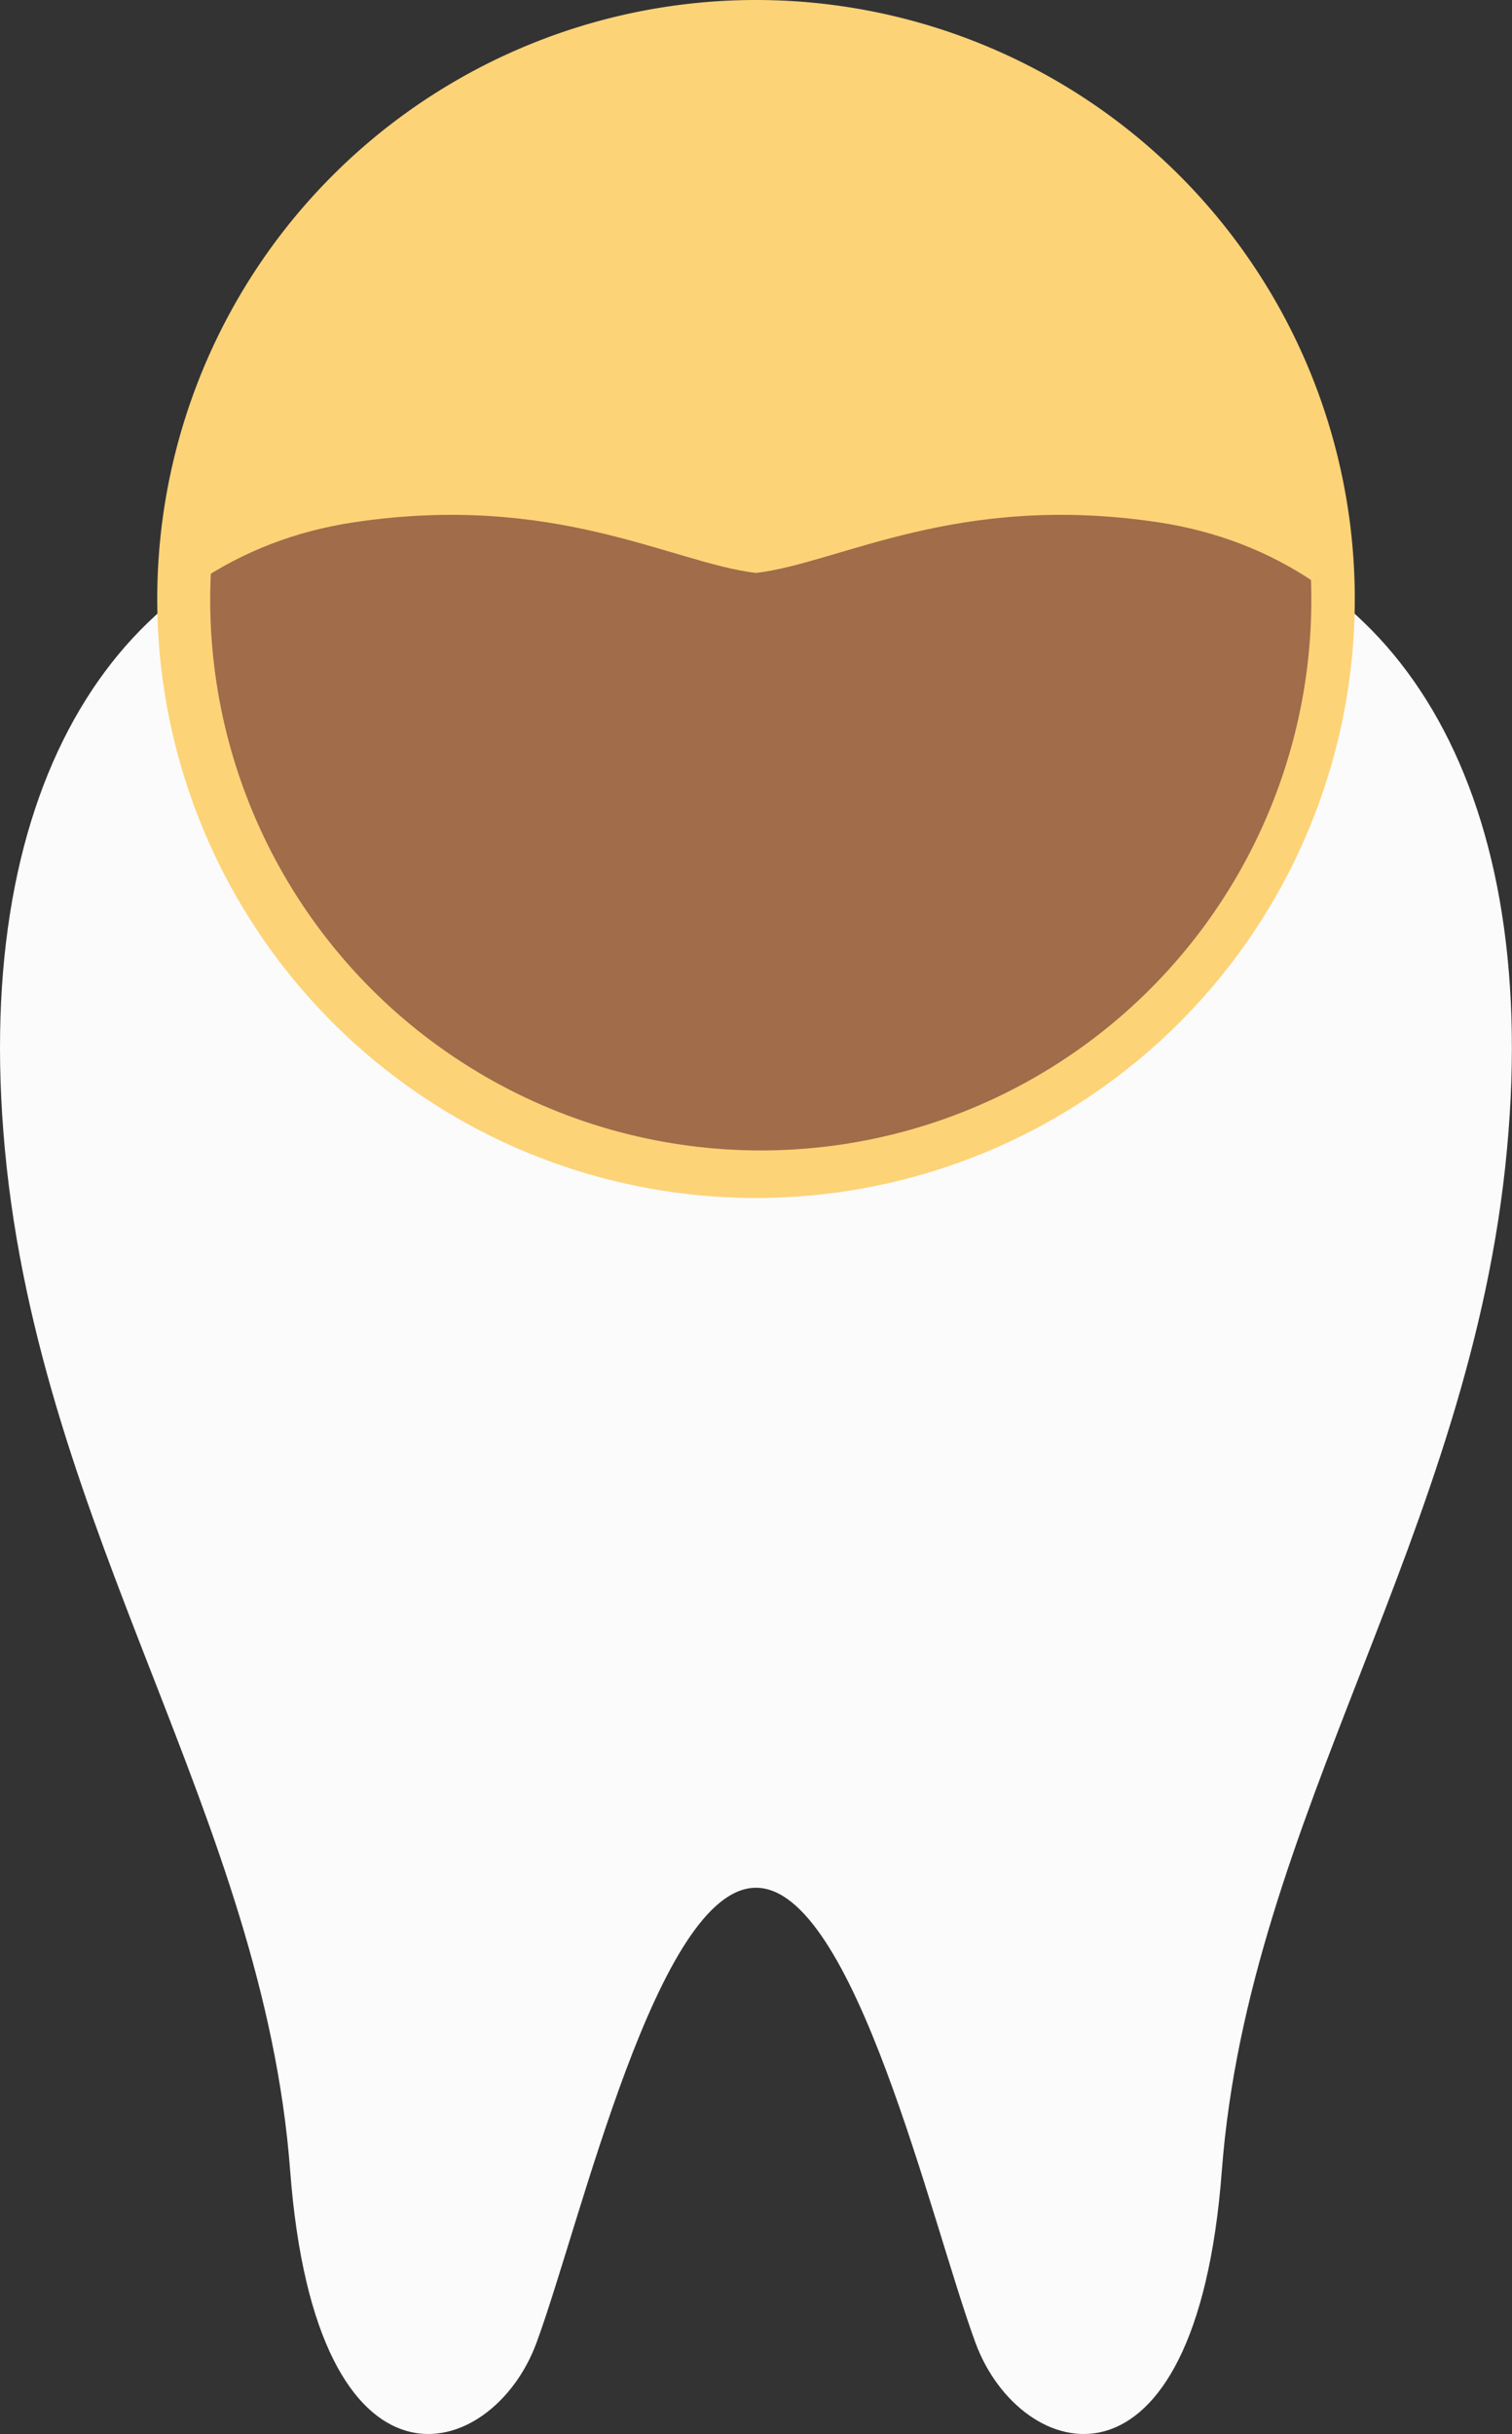
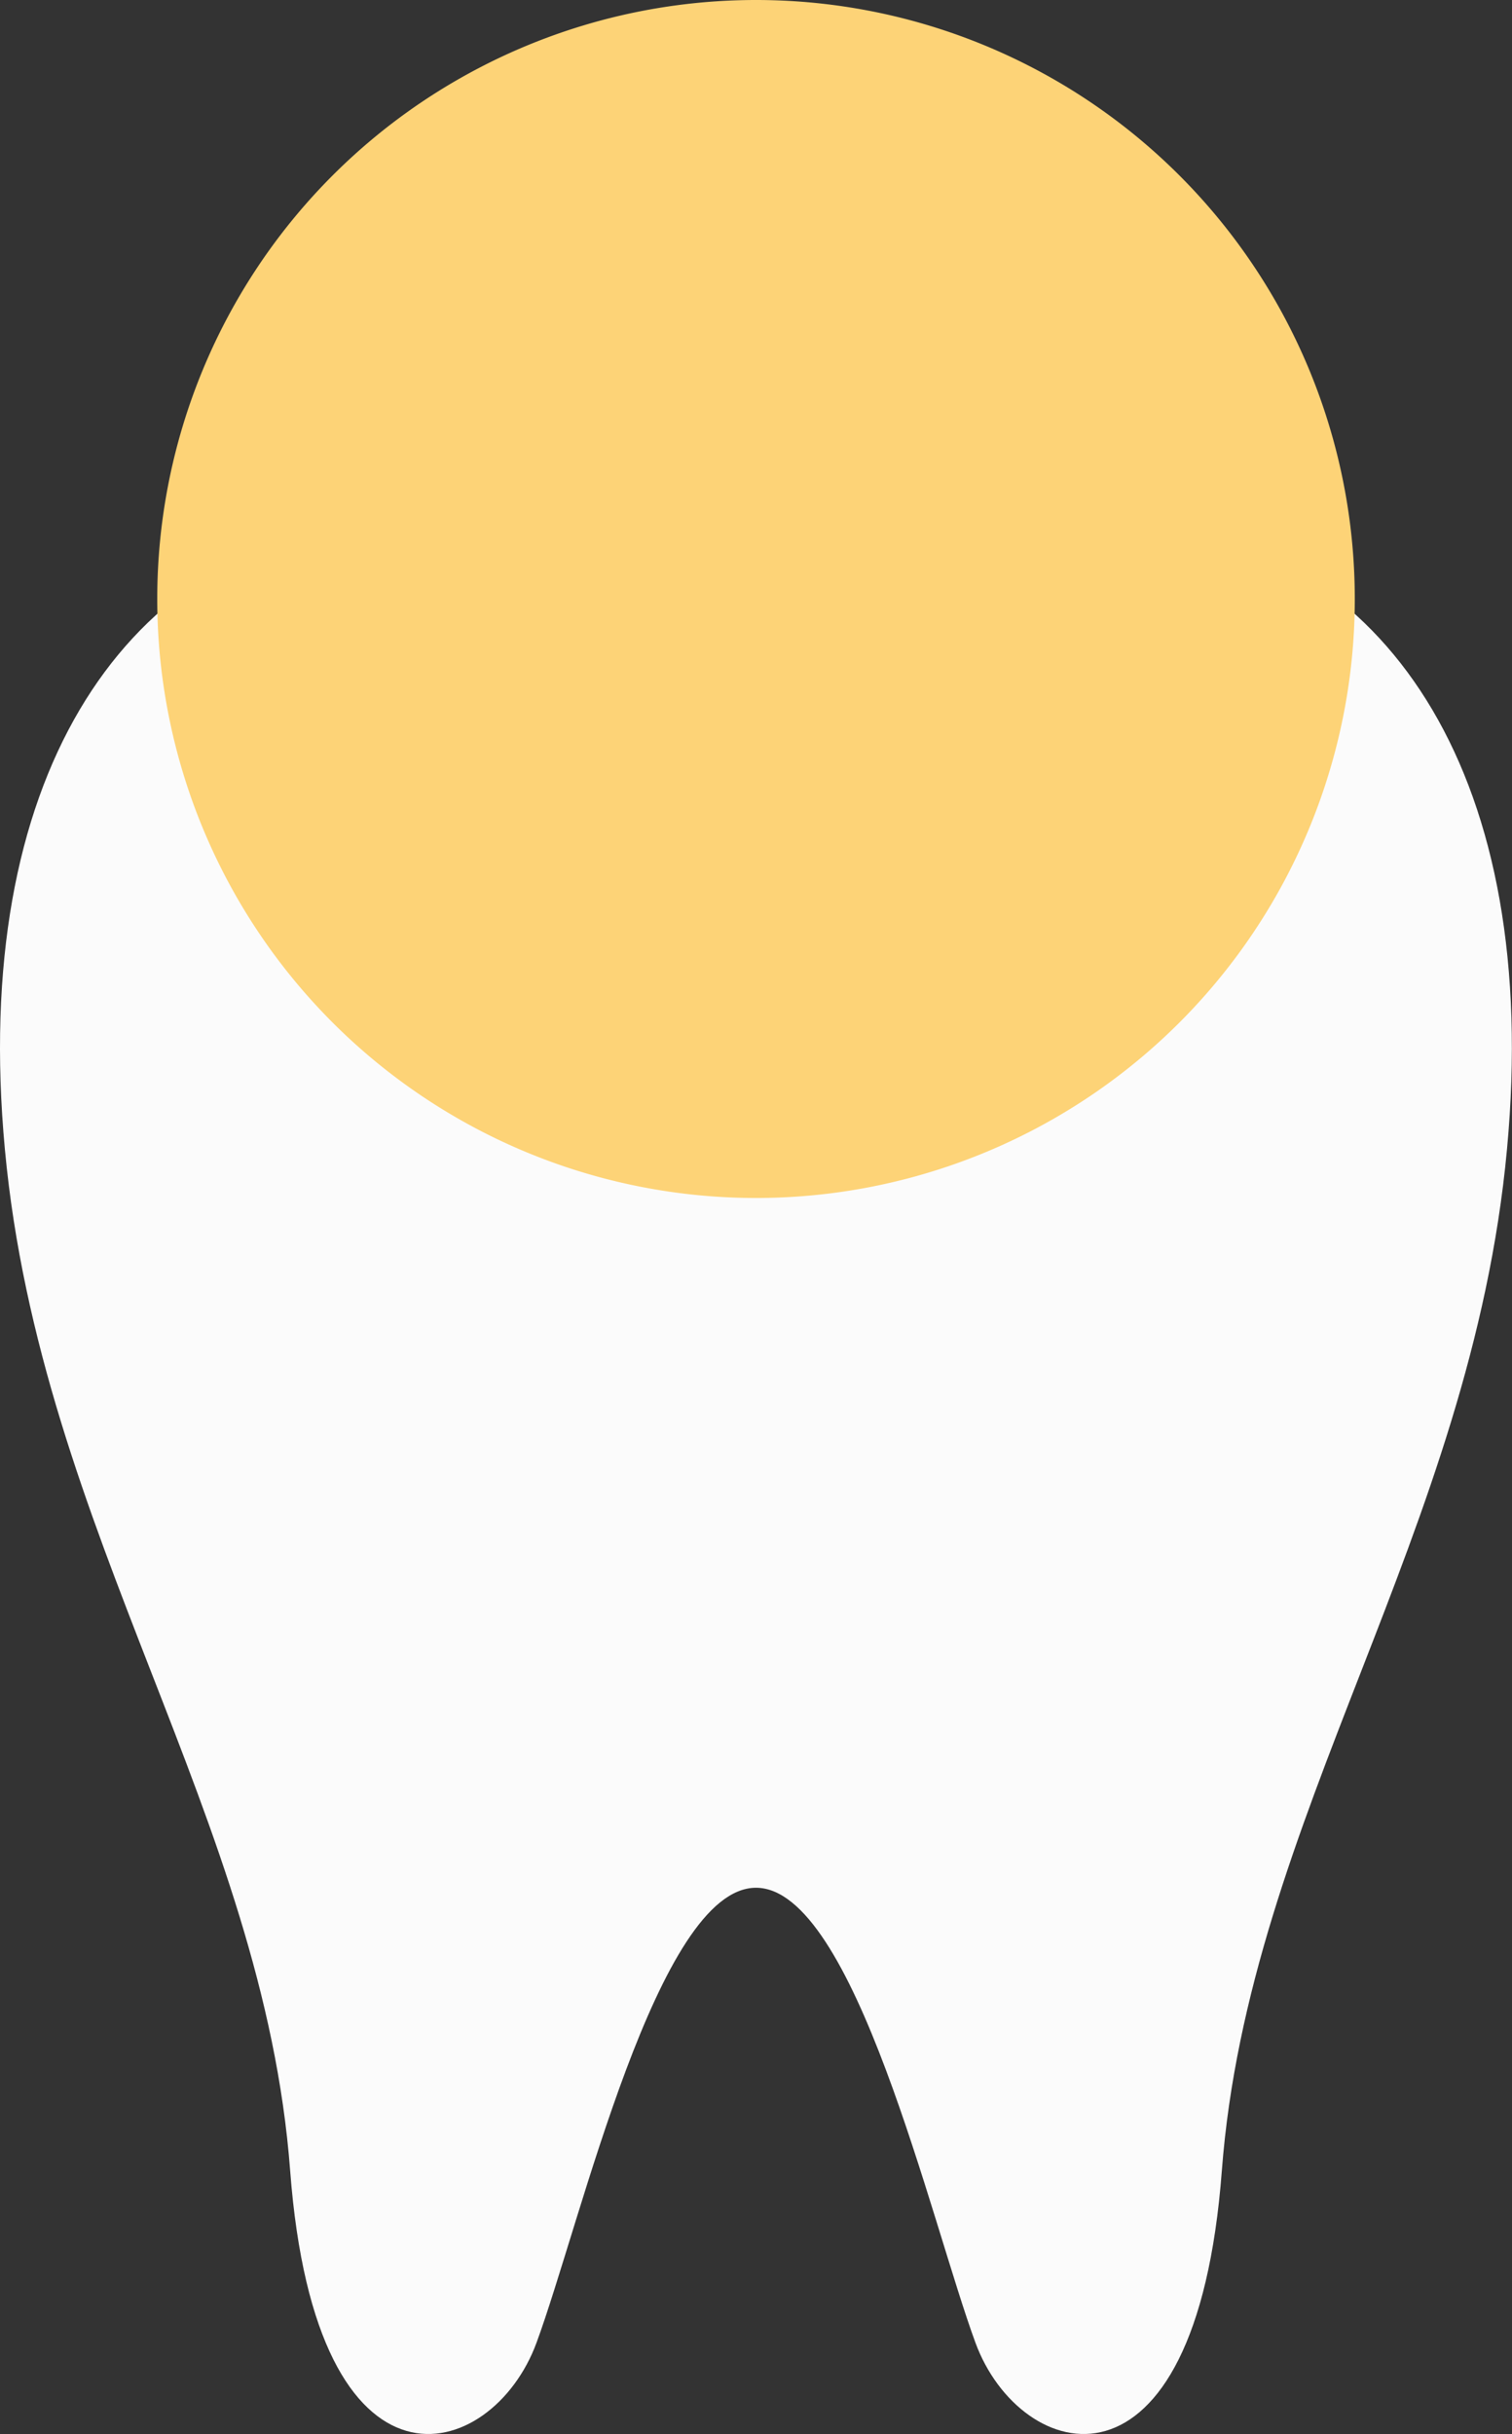
<svg xmlns="http://www.w3.org/2000/svg" id="img-navi-6-sp" width="44.541" height="71.675" viewBox="0 0 44.541 71.675">
  <rect x="0" y="0" width="44.541" height="71.675" fill="#333333" stroke="none" />
  <defs>
    <clipPath id="clip-path">
-       <circle id="Ellipse_366" data-name="Ellipse 366" cx="16.219" cy="16.219" fill="#a06c4a" r="16.219" />
-     </clipPath>
+       </clipPath>
  </defs>
  <g id="Group_1974" data-name="Group 1974">
    <g id="歯のフリーアイコン" transform="translate(0 15.161)">
      <path id="Path_8338" data-name="Path 8338" d="M88.363.22C82.425-.671 79 1.414 76.508 1.711c-2.491-.3-5.916-2.382-11.854-1.49-6.807 1.024-11.29 7.542-10.272 18.466C55.436 30 62 38.343 62.786 48.765c.766 10.095 5.94 8.637 7.256 5.064s3.568-13.4 6.466-13.4 5.15 9.827 6.466 13.4 6.492 5.031 7.257-5.064c.79-10.422 7.351-18.761 8.4-30.079C99.651 7.763 95.171 1.245 88.363.22z" transform="translate(-54.238)" fill="#fbfbfb" />
    </g>
    <path id="Path_8364" data-name="Path 8364" d="M17.639 0A17.639 17.639 0 110 17.639 17.639 17.639 0 0117.639 0z" transform="translate(4.632)" fill="#fdd377" />
    <g id="Mask_Group_25" data-name="Mask Group 25" transform="translate(6.192 1.44)" clip-path="url(#clip-path)">
      <g id="歯のフリーアイコン-2" data-name="歯のフリーアイコン" transform="translate(-6.192 13.721)">
-         <path id="Path_8338-2" data-name="Path 8338" d="M88.363.22C82.425-.671 79 1.414 76.508 1.711c-2.491-.3-5.916-2.382-11.854-1.49-6.807 1.024-11.29 7.542-10.272 18.466C55.436 30 62 38.343 62.786 48.765c.766 10.095 5.94 8.637 7.256 5.064s3.568-13.4 6.466-13.4 5.15 9.827 6.466 13.4 6.492 5.031 7.257-5.064c.79-10.422 7.351-18.761 8.4-30.079C99.651 7.763 95.171 1.245 88.363.22z" transform="translate(-54.238)" fill="#a06c4a" />
+         <path id="Path_8338-2" data-name="Path 8338" d="M88.363.22C82.425-.671 79 1.414 76.508 1.711c-2.491-.3-5.916-2.382-11.854-1.49-6.807 1.024-11.29 7.542-10.272 18.466C55.436 30 62 38.343 62.786 48.765c.766 10.095 5.94 8.637 7.256 5.064s3.568-13.4 6.466-13.4 5.15 9.827 6.466 13.4 6.492 5.031 7.257-5.064c.79-10.422 7.351-18.761 8.4-30.079C99.651 7.763 95.171 1.245 88.363.22" transform="translate(-54.238)" fill="#a06c4a" />
      </g>
    </g>
  </g>
</svg>